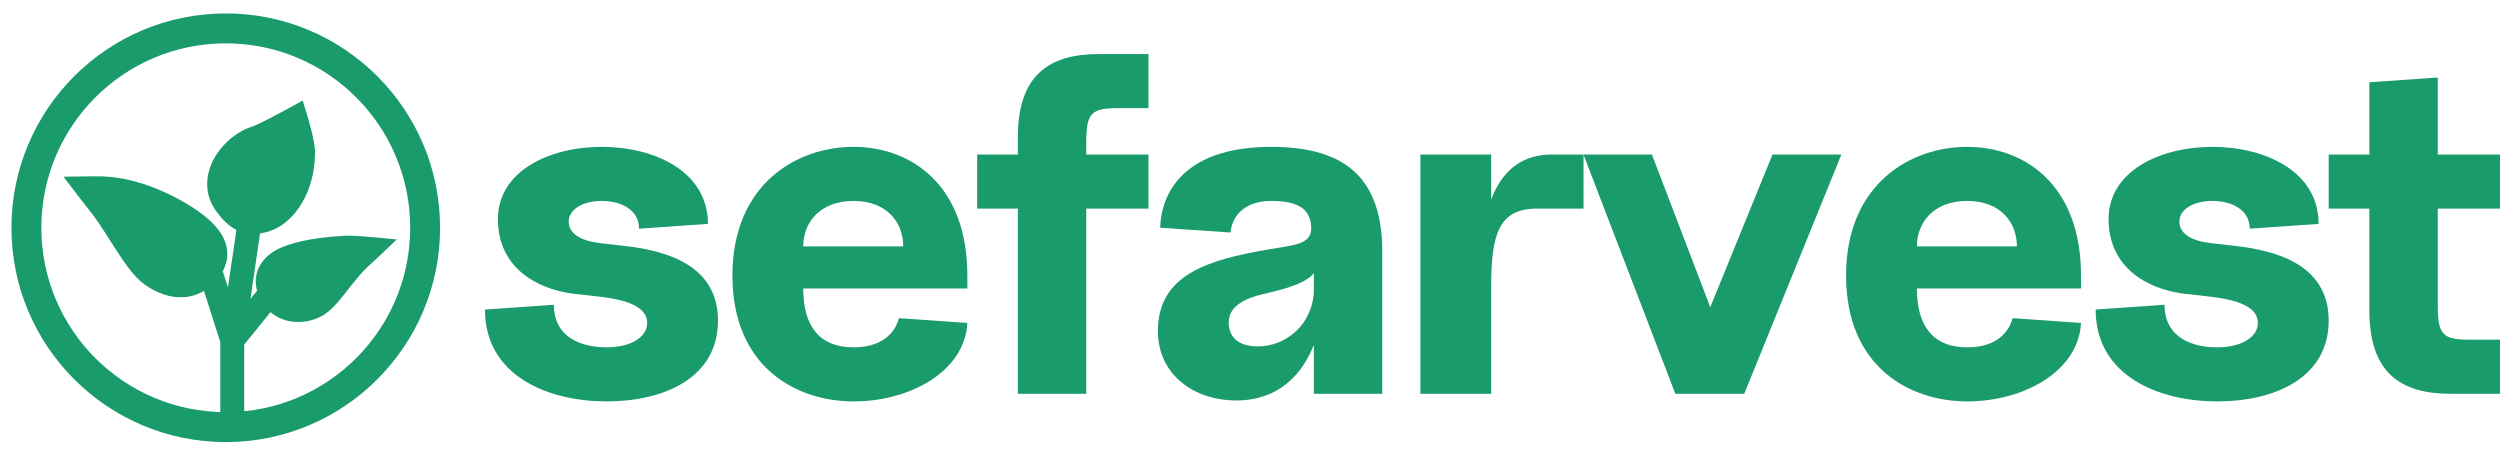
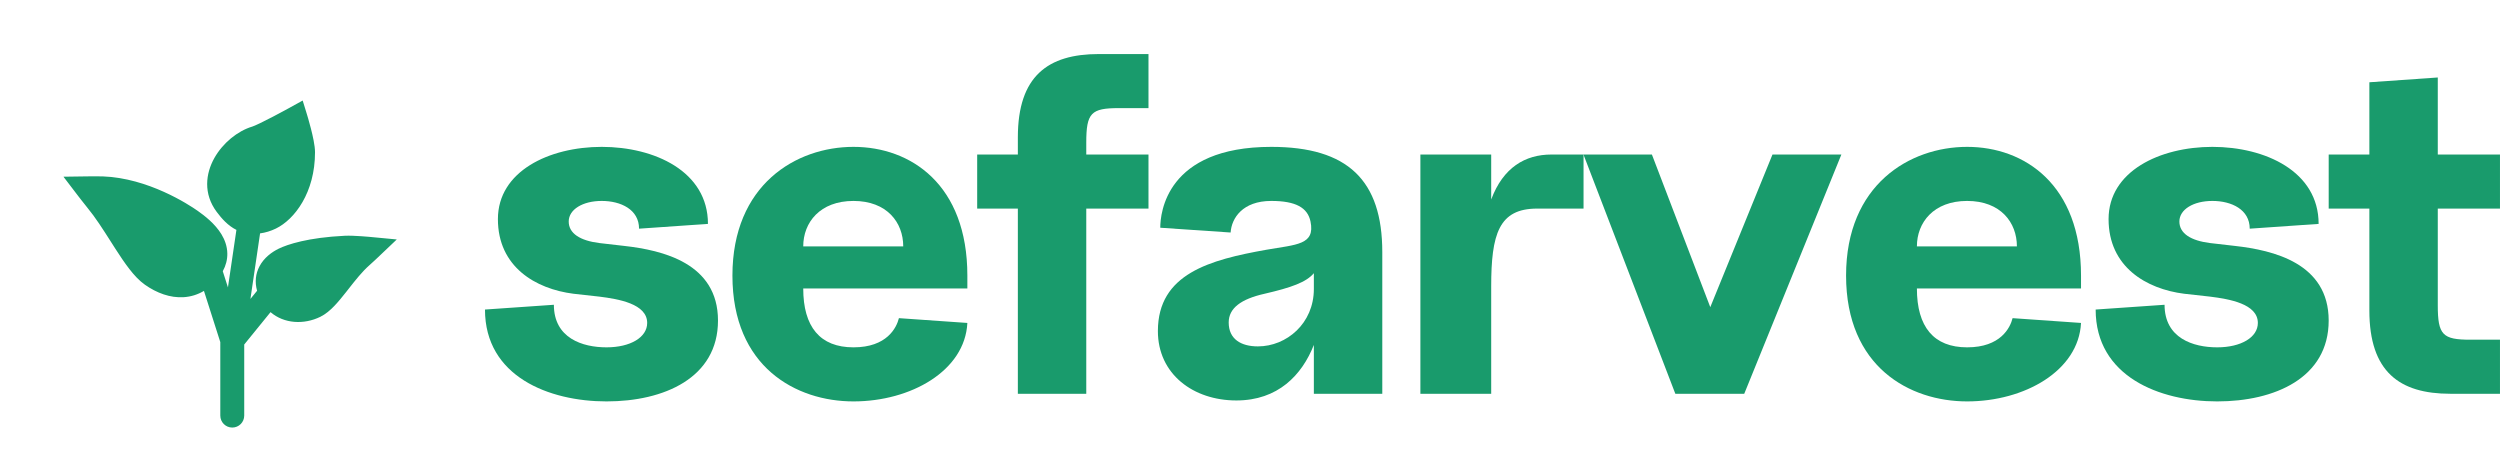
<svg xmlns="http://www.w3.org/2000/svg" width="142" height="26" viewBox="0 0 142 26" fill="none">
  <path d="M8.625 15.618C9.795 16.44 11.068 16.456 11.911 15.31C11.923 15.294 11.935 15.278 11.946 15.262C12.78 14.076 11.619 13.08 10.833 12.527C10.351 12.189 8.184 10.783 5.811 10.698C5.574 10.689 4.964 10.698 4.964 10.698C4.964 10.698 5.291 11.125 5.489 11.365C6.674 12.805 7.641 14.926 8.625 15.618Z" fill="#199B6C" />
  <path d="M17.897 17.384C16.937 17.852 15.844 17.603 15.376 16.643C14.908 15.682 15.495 15.045 16.131 14.735C16.521 14.545 17.587 14.168 19.62 14.07C20.063 14.048 20.988 14.136 20.988 14.136C20.988 14.136 20.701 14.409 20.529 14.561C19.498 15.47 18.695 16.996 17.897 17.384Z" fill="#199B6C" />
  <path d="M15.376 12.371C14.984 12.562 14.57 12.633 14.185 12.586C13.627 12.517 13.237 12.142 12.854 11.629C11.709 10.098 13.216 8.232 14.525 7.841C14.991 7.702 16.79 6.709 16.79 6.709C16.79 6.709 17.214 8.088 17.214 8.647C17.214 10.716 16.173 11.982 15.376 12.371Z" fill="#199B6C" />
  <path fill-rule="evenodd" clip-rule="evenodd" d="M4.423 11.11L4.963 10.698L4.954 10.018L3.604 10.037L4.423 11.11ZM11.584 16.523C11.232 16.733 10.844 16.854 10.433 16.88C9.666 16.929 8.905 16.645 8.234 16.174C7.906 15.944 7.612 15.62 7.349 15.281C7.082 14.937 6.818 14.541 6.56 14.14C6.466 13.994 6.373 13.847 6.28 13.701C5.848 13.024 5.424 12.356 4.963 11.797C4.858 11.669 4.721 11.495 4.615 11.358C4.561 11.289 4.513 11.227 4.479 11.182L4.438 11.13L4.423 11.11L4.963 10.698L4.954 10.018L4.981 10.018L5.055 10.017C5.116 10.016 5.201 10.016 5.294 10.015C5.473 10.014 5.699 10.014 5.834 10.019C8.416 10.111 10.722 11.62 11.223 11.972C11.625 12.254 12.213 12.709 12.576 13.303C12.763 13.61 12.906 13.981 12.912 14.402C12.918 14.743 12.831 15.081 12.654 15.406L12.947 16.325L13.428 13.058C12.946 12.818 12.594 12.418 12.309 12.036C11.534 11 11.684 9.85 12.176 8.975C12.652 8.128 13.491 7.44 14.329 7.19C14.386 7.173 14.539 7.109 14.779 6.993C15.004 6.885 15.265 6.752 15.516 6.621C15.766 6.49 16.002 6.363 16.176 6.269C16.263 6.222 16.334 6.183 16.384 6.156L16.441 6.125L16.46 6.114L17.192 5.71L17.438 6.509L17.439 6.514L17.443 6.527L17.457 6.574C17.47 6.615 17.487 6.673 17.508 6.745C17.549 6.887 17.604 7.084 17.659 7.3C17.761 7.699 17.893 8.267 17.893 8.647C17.893 10.937 16.736 12.463 15.672 12.981C15.383 13.122 15.079 13.215 14.772 13.256L14.224 16.98L14.602 16.516C14.463 16.015 14.52 15.54 14.738 15.128C14.996 14.638 15.438 14.316 15.832 14.124C16.326 13.884 17.487 13.493 19.586 13.391C19.852 13.378 20.23 13.398 20.515 13.417C20.663 13.427 20.796 13.438 20.893 13.446C20.941 13.45 20.98 13.453 21.008 13.456L21.039 13.459L21.05 13.46L22.537 13.601L21.455 14.629L21.441 14.642L21.406 14.675C21.375 14.704 21.333 14.743 21.286 14.788C21.192 14.876 21.071 14.988 20.977 15.07C20.568 15.431 20.195 15.906 19.8 16.408C19.753 16.468 19.706 16.528 19.658 16.589C19.443 16.861 19.217 17.14 18.989 17.378C18.765 17.611 18.499 17.846 18.194 17.995C17.261 18.45 16.14 18.393 15.366 17.73L13.872 19.568L13.872 23.606C13.872 23.981 13.568 24.285 13.193 24.285C12.817 24.285 12.513 23.981 12.513 23.606L12.513 19.432L11.584 16.523ZM19.385 14.763C19.15 15.035 18.931 15.313 18.732 15.567C18.684 15.629 18.637 15.688 18.591 15.746C18.377 16.018 18.187 16.25 18.009 16.436C17.826 16.627 17.692 16.728 17.599 16.773C16.899 17.114 16.254 16.896 15.985 16.345C15.837 16.041 15.882 15.871 15.939 15.762C16.016 15.616 16.186 15.464 16.428 15.346C16.701 15.212 17.597 14.877 19.385 14.763ZM16.361 7.711C16.462 8.113 16.534 8.478 16.534 8.647C16.534 10.495 15.608 11.501 15.077 11.76C14.793 11.898 14.511 11.941 14.267 11.911C14.002 11.879 13.76 11.707 13.397 11.222C13.026 10.727 13.058 10.179 13.36 9.64C13.679 9.074 14.247 8.633 14.718 8.492C14.894 8.44 15.141 8.328 15.369 8.218C15.613 8.101 15.889 7.959 16.146 7.825C16.219 7.787 16.291 7.748 16.361 7.711ZM6.397 11.43C8.32 11.693 10.022 12.789 10.441 13.083C10.824 13.353 11.209 13.672 11.415 14.011C11.512 14.169 11.552 14.305 11.554 14.422C11.555 14.531 11.525 14.678 11.389 14.871C11.38 14.883 11.372 14.895 11.363 14.907C11.048 15.335 10.696 15.501 10.346 15.524C9.974 15.548 9.513 15.412 9.015 15.062C8.85 14.946 8.654 14.745 8.422 14.447C8.194 14.154 7.957 13.8 7.702 13.404C7.618 13.273 7.531 13.136 7.442 12.996C7.119 12.489 6.77 11.939 6.397 11.43Z" fill="#199B6C" />
-   <path fill-rule="evenodd" clip-rule="evenodd" d="M12.824 2.462C7.039 2.462 2.349 7.152 2.349 12.937C2.349 18.722 7.039 23.411 12.824 23.411C18.609 23.411 23.299 18.722 23.299 12.937C23.299 7.152 18.609 2.462 12.824 2.462ZM0.65 12.937C0.65 6.213 6.101 0.763 12.824 0.763C19.547 0.763 24.997 6.213 24.997 12.937C24.997 19.66 19.547 25.11 12.824 25.11C6.101 25.11 0.65 19.66 0.65 12.937Z" fill="#199B6C" />
  <path d="M139.173 22.366C136.292 22.366 134.58 21.116 134.58 17.637V11.848H132.27V8.777H134.58V4.673L138.466 4.401V8.777H141.999V11.848H138.466V17.338C138.466 19.023 138.738 19.295 140.314 19.295H141.999V22.366H139.173Z" fill="#199B6C" />
  <path d="M125.936 22.8C122.675 22.8 119.033 21.387 119.033 17.582L122.947 17.311C122.947 19.213 124.577 19.729 125.936 19.729C127.295 19.729 128.246 19.159 128.246 18.343C128.246 17.256 126.616 16.984 125.529 16.848L124.061 16.685C121.914 16.414 119.767 15.163 119.767 12.446C119.767 9.728 122.675 8.342 125.665 8.342C128.654 8.342 131.698 9.728 131.698 12.717L127.784 12.989C127.784 11.902 126.752 11.413 125.665 11.413C124.577 11.413 123.789 11.902 123.789 12.582C123.789 13.261 124.442 13.669 125.529 13.805L126.942 13.968C129.116 14.212 132.269 14.946 132.269 18.207C132.269 21.469 129.198 22.8 125.936 22.8Z" fill="#199B6C" />
  <path d="M111.733 22.8C108.472 22.8 104.857 20.844 104.857 15.653C104.857 10.489 108.472 8.342 111.733 8.342C114.995 8.342 118.202 10.489 118.202 15.653V16.386H108.88C108.88 18.561 109.831 19.729 111.733 19.729C113.636 19.729 114.179 18.615 114.315 18.071L118.202 18.343C118.066 21.061 114.995 22.8 111.733 22.8ZM108.88 13.995H114.56C114.56 12.636 113.636 11.413 111.733 11.413C109.831 11.413 108.88 12.636 108.88 13.995Z" fill="#199B6C" />
  <path d="M95.159 22.366L89.941 8.777H93.828L97.144 17.447L100.677 8.777H104.59L99.073 22.366H95.159Z" fill="#199B6C" />
  <path d="M80.678 22.366V8.777H84.7V11.332C85.379 9.511 86.63 8.777 88.124 8.777H89.945V11.848H87.309C85.135 11.848 84.7 13.289 84.7 16.278V22.366H80.678Z" fill="#199B6C" />
  <path d="M70.225 22.746C67.779 22.746 65.768 21.251 65.768 18.805C65.768 15.544 68.73 14.756 71.937 14.185C73.649 13.886 74.709 13.913 74.437 12.582C74.274 11.793 73.595 11.413 72.209 11.413C70.578 11.413 69.953 12.391 69.899 13.207L65.903 12.935C65.903 12.12 66.23 8.342 72.209 8.342C76.557 8.342 78.514 10.244 78.514 14.321V22.366H74.627V19.593C73.948 21.306 72.589 22.746 70.225 22.746ZM69.79 18.316C69.79 19.267 70.496 19.675 71.448 19.675C73.078 19.675 74.627 18.37 74.627 16.414V15.517C74.193 16.033 73.35 16.332 71.828 16.685C70.496 16.984 69.79 17.501 69.79 18.316Z" fill="#199B6C" />
  <path d="M57.814 7.799C57.814 4.32 59.526 3.07 62.407 3.07H65.234V6.141H63.548C61.972 6.141 61.7 6.413 61.7 8.098V8.777H65.234V11.848H61.7V22.366H57.814V11.848H55.504V8.777H57.814V7.799Z" fill="#199B6C" />
  <path d="M48.477 22.8C45.216 22.8 41.602 20.844 41.602 15.653C41.602 10.489 45.216 8.342 48.477 8.342C51.739 8.342 54.946 10.489 54.946 15.653V16.386H45.624C45.624 18.561 46.575 19.729 48.477 19.729C50.38 19.729 50.923 18.615 51.059 18.071L54.946 18.343C54.81 21.061 51.739 22.8 48.477 22.8ZM45.624 13.995H51.304C51.304 12.636 50.38 11.413 48.477 11.413C46.575 11.413 45.624 12.636 45.624 13.995Z" fill="#199B6C" />
  <path d="M34.45 22.8C31.189 22.8 27.547 21.387 27.547 17.582L31.46 17.311C31.46 19.213 33.091 19.729 34.45 19.729C35.809 19.729 36.76 19.159 36.76 18.343C36.76 17.256 35.13 16.984 34.042 16.848L32.575 16.685C30.428 16.414 28.281 15.163 28.281 12.446C28.281 9.728 31.189 8.342 34.178 8.342C37.168 8.342 40.212 9.728 40.212 12.717L36.298 12.989C36.298 11.902 35.265 11.413 34.178 11.413C33.091 11.413 32.303 11.902 32.303 12.582C32.303 13.261 32.955 13.669 34.042 13.805L35.456 13.968C37.63 14.212 40.782 14.946 40.782 18.207C40.782 21.469 37.711 22.8 34.45 22.8Z" fill="#199B6C" />
</svg>